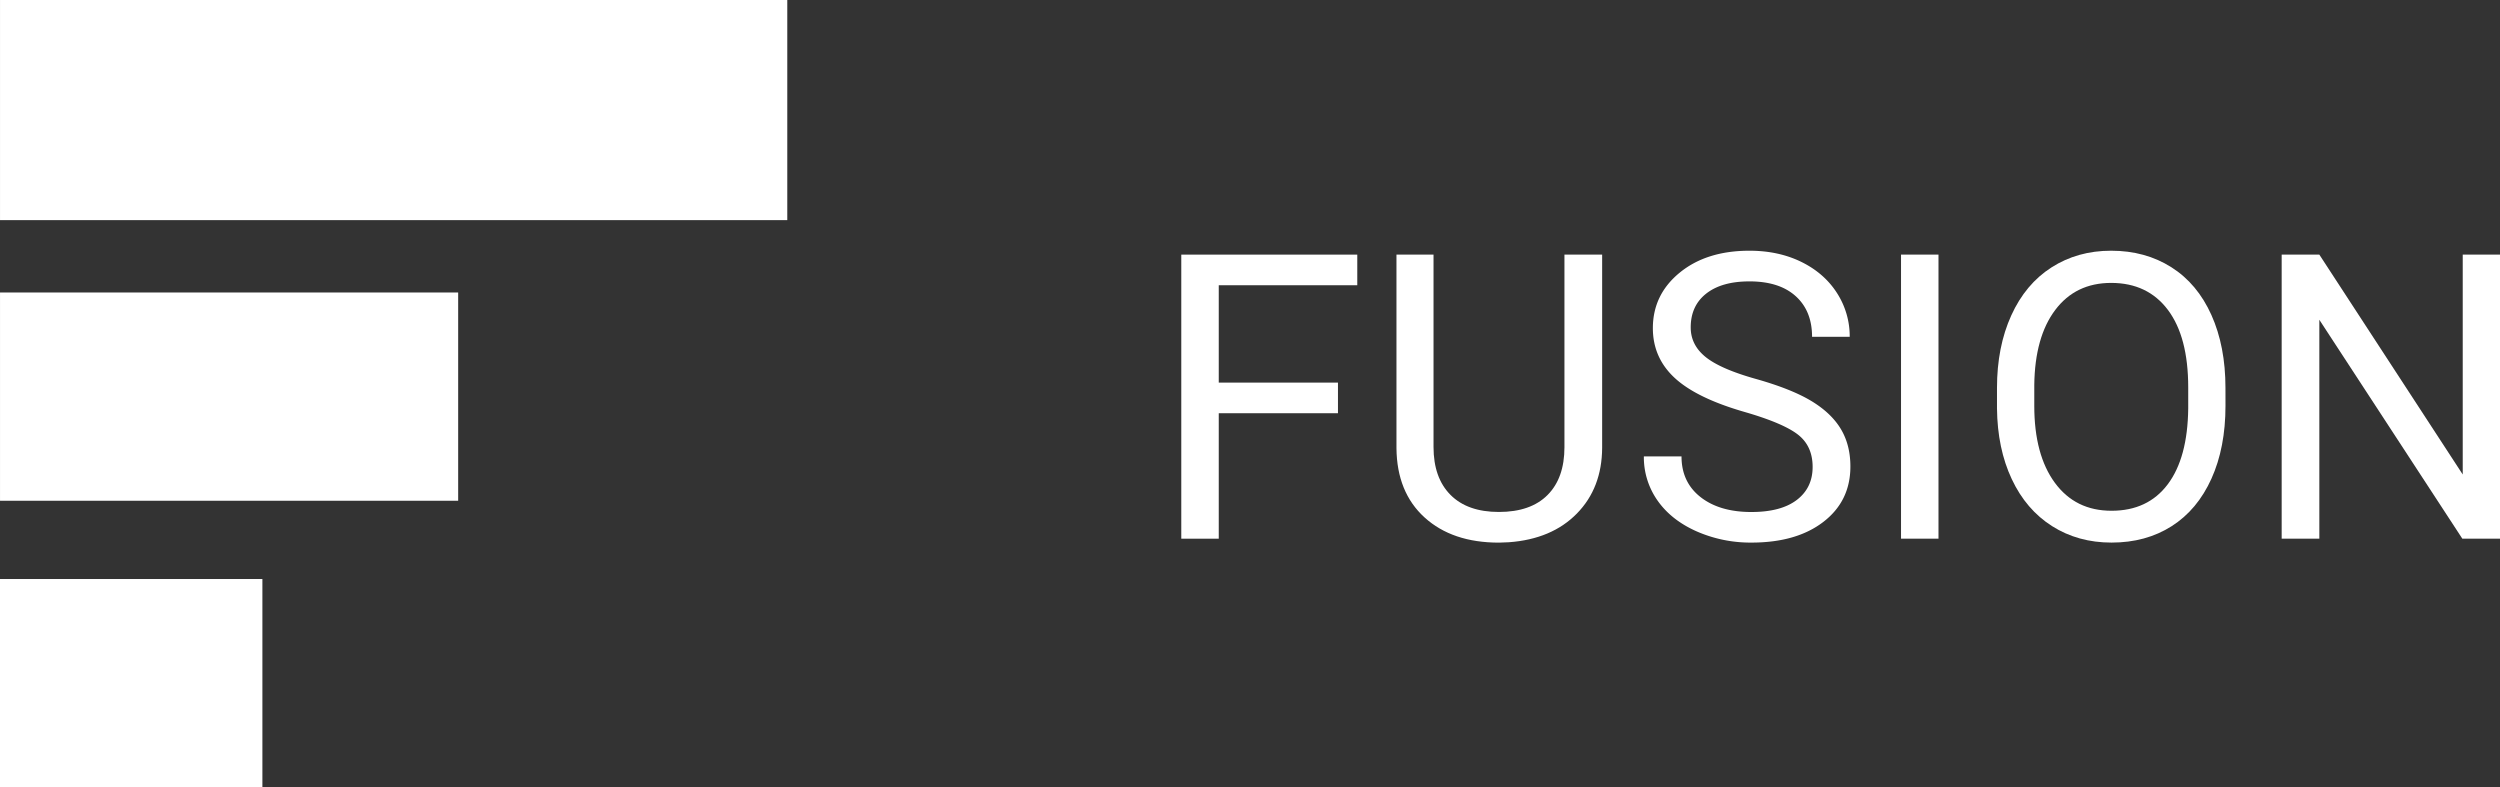
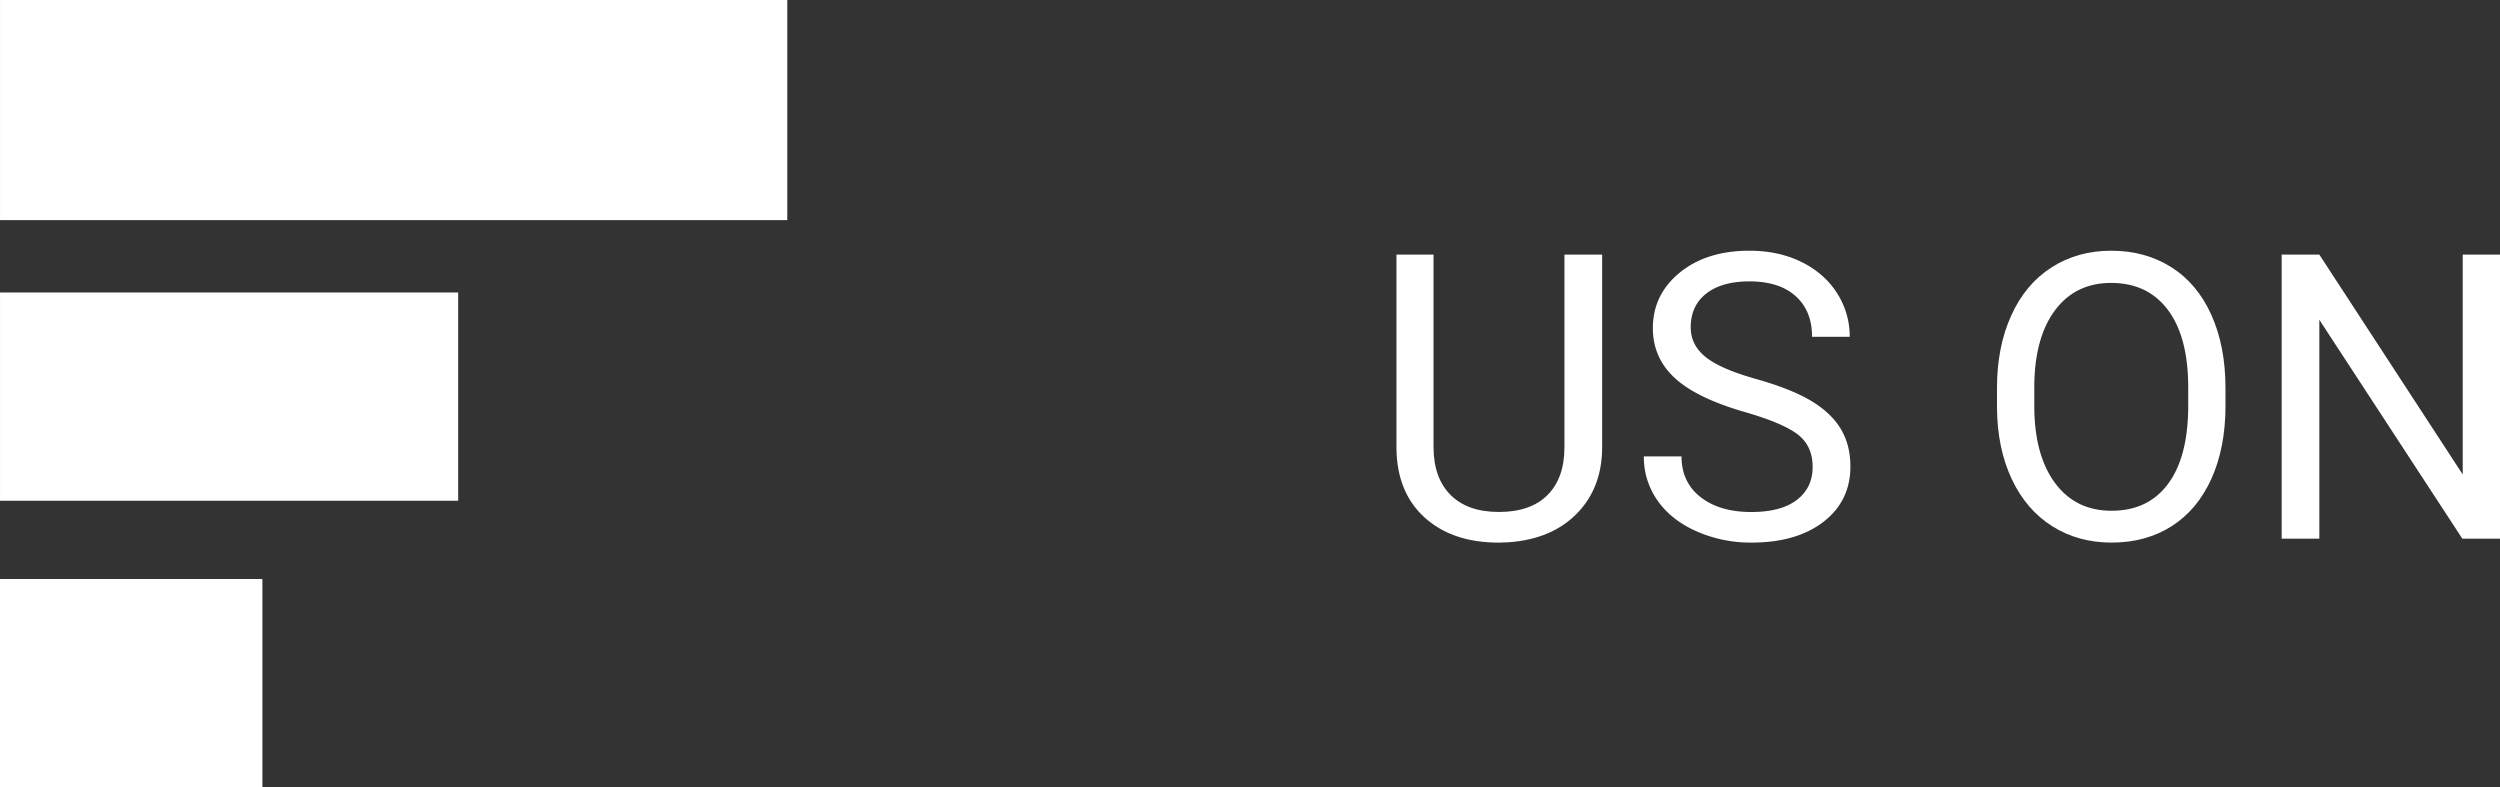
<svg xmlns="http://www.w3.org/2000/svg" id="Слой_1" data-name="Слой 1" viewBox="0 0 2540.34 800">
  <rect x="0" y="0" width="2540.34" height="800" fill="#333333" stroke="none" />
  <defs>
    <style>.cls-1{fill:#fff;}</style>
  </defs>
  <rect class="cls-1" y="588.36" width="266.63" height="211.64" />
  <rect class="cls-1" x="0.02" width="799.96" height="223.68" />
  <rect class="cls-1" x="0.02" y="297.21" width="465.54" height="211.62" />
-   <path class="cls-1" d="M1359.55,419.9H1238.42V547.38h-38.07V258.73h178.83v31.12H1238.42v98.93h121.13Z" />
  <path class="cls-1" d="M1628,258.73V455q-.2,40.83-25.67,66.82T1533.22,551l-10.11.39q-47.38,0-75.54-25.57T1419,455.39V258.73h37.66V454.2q0,31.32,17.25,48.67t49.17,17.35q32.31,0,49.46-17.25t17.15-48.57V258.73Z" />
  <path class="cls-1" d="M1773.1,418.71q-49-14.06-71.27-34.59t-22.3-50.65q0-34.11,27.26-56.41t70.87-22.3q29.74,0,53,11.5T1866.78,298a81.12,81.12,0,0,1,12.78,44.21H1841.3q0-26.26-16.65-41.28t-47-15q-28.14,0-43.91,12.41T1718,332.75q0,17.7,15,29.9t51,22.34q36,10.14,56.3,22.32t30.14,28.45q9.81,16.28,9.81,38.27,0,35.09-27.36,56.2t-73.15,21.11A135.85,135.85,0,0,1,1724.13,540q-25.76-11.4-39.74-31.23a76.18,76.18,0,0,1-14-45h38.26q0,26.16,19.33,41.33t51.65,15.17q30.13,0,46.19-12.29t16.06-33.51q0-21.19-14.87-32.81T1773.1,418.71Z" />
-   <path class="cls-1" d="M1969.77,547.38H1931.7V258.73h38.07Z" />
  <path class="cls-1" d="M2261.4,412.37q0,42.44-14.28,74.05t-40.44,48.27q-26.17,16.65-61.06,16.65-34.1,0-60.47-16.75t-40.94-47.78q-14.57-31-15-71.86V394.13q0-41.62,14.48-73.55t40.94-48.87q26.46-16.95,60.56-16.95,34.7,0,61.16,16.75t40.74,48.57q14.28,31.83,14.28,74.05Zm-37.87-18.64q0-51.35-20.62-78.8t-57.69-27.46q-36.09,0-56.8,27.46t-21.31,76.23v21.21q0,49.76,20.92,78.21T2145.62,519q36.87,0,57.09-26.86t20.82-77Z" />
  <path class="cls-1" d="M2540.34,547.38h-38.27L2356.76,324.94V547.38h-38.27V258.73h38.27l145.71,223.42V258.73h37.87Z" />
</svg>